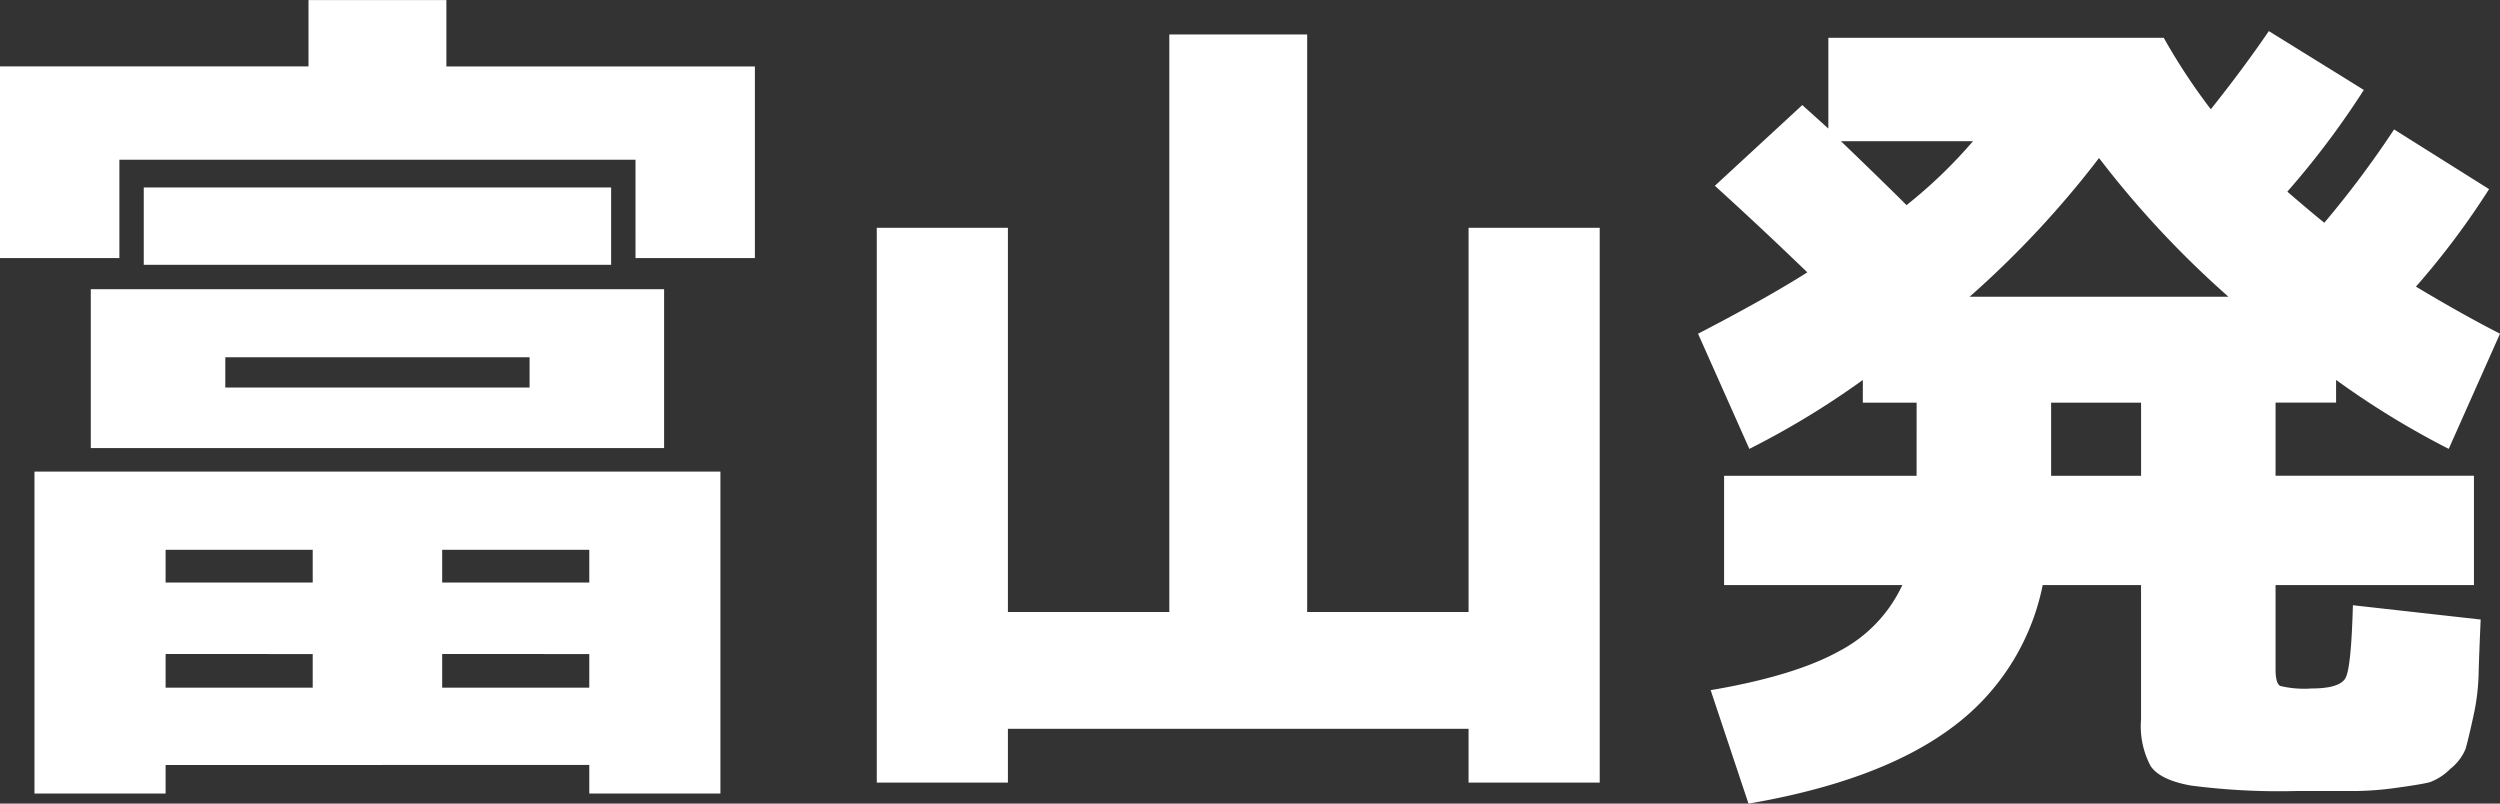
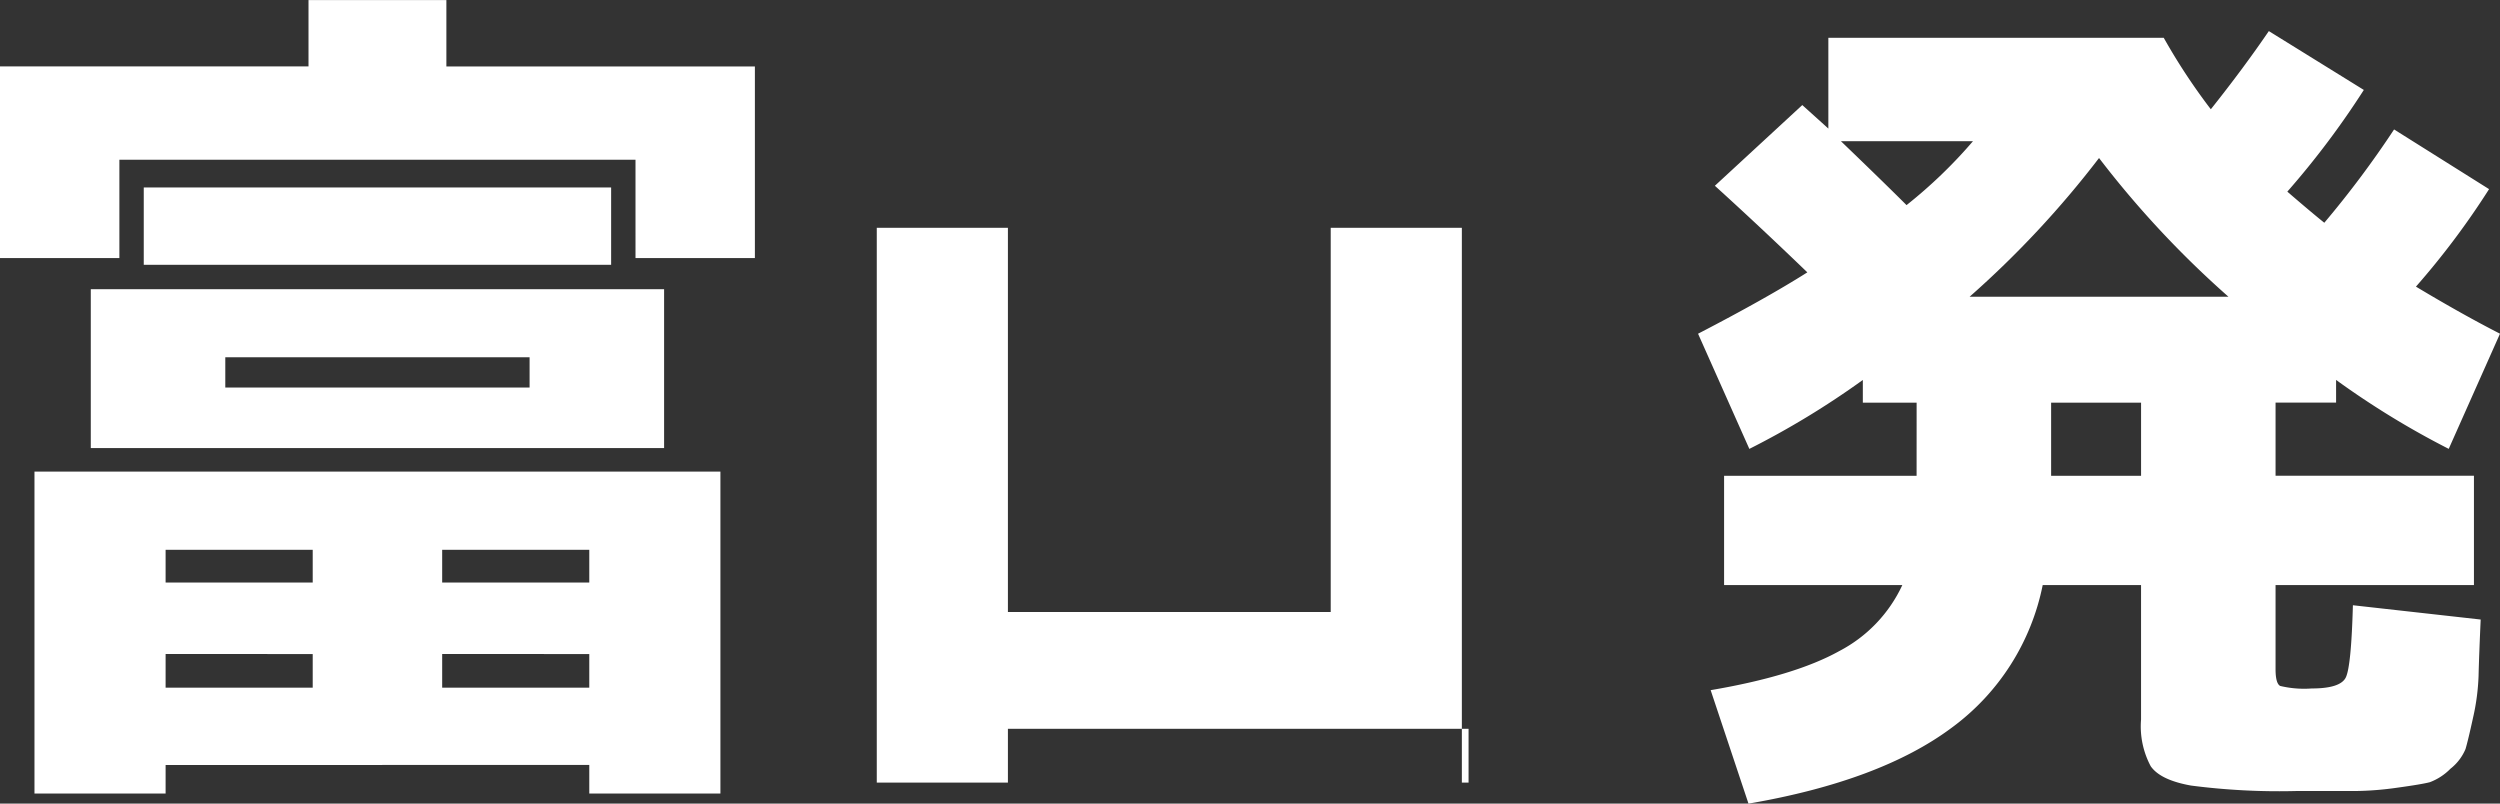
<svg xmlns="http://www.w3.org/2000/svg" width="246.865" height="79.355" viewBox="0 0 246.865 79.355">
  <rect x="0" y="0" width="246.865" height="79.355" fill="#333333" stroke="none" />
-   <path d="M27.476-33.037H57.524v-2.988H27.476Zm0,5.977H14.194V-42.749H70.806v15.688ZM48.892-13.779H63.418v-3.237H48.892Zm0,7.056V-3.4H63.418v-3.32Zm-27.31,0V-3.4H36.108v-3.32Zm0-7.056H36.108v-3.237H21.582Zm0,18.013V7.056H8.633V-24.736H76.367V7.056H63.418V4.233Zm46.4-59.766H17.017v9.712H5.229V-64.746H35.693V-71.3H49.307v6.558H79.771V-45.82H67.983ZM19.424-45.156v-7.637H65.576v7.637Zm85.332-3.652v37.935h15.938V-67.9h13.613v57.026h15.938V-48.809h12.949V5.977H150.244V.664H104.756V5.977H91.807V-48.809Zm88.735-2.241a47.543,47.543,0,0,0,6.558-6.309H187.017Q191.25-53.291,193.491-51.05ZM225.283-42A96.2,96.2,0,0,1,212.5-55.7,96.2,96.2,0,0,1,199.717-42ZM207.769-24.321h8.882v-7.222h-8.882Zm-13.281-7.222h-5.312v-2.241a83.036,83.036,0,0,1-11.206,6.807L172.905-38.35q6.724-3.486,10.791-6.06-4.648-4.482-9.131-8.55l8.633-7.969q2.49,2.241,2.573,2.324v-8.965h33.12a60.03,60.03,0,0,0,4.648,7.056q3.237-4.067,5.728-7.72l9.38,5.811a83.568,83.568,0,0,1-7.554,10.044q2.407,2.075,3.652,3.071a97.331,97.331,0,0,0,6.89-9.214l9.38,5.894A77.987,77.987,0,0,1,243.794-43q4.565,2.739,8.3,4.648l-5.063,11.372a83.76,83.76,0,0,1-11.123-6.807v2.241h-5.977v7.222h19.59V-13.53h-19.59v8.3q0,1.411.457,1.66a10.183,10.183,0,0,0,3.113.249q2.822,0,3.362-1.079t.706-7.139l12.617,1.411q-.166,3.735-.208,5.562a21.8,21.8,0,0,1-.54,4.109q-.5,2.283-.747,3.113A4.855,4.855,0,0,1,247.2,4.607a5.61,5.61,0,0,1-2.034,1.328q-.789.208-3.2.54a31.446,31.446,0,0,1-4.233.332h-5.811a67.45,67.45,0,0,1-10.334-.54q-3.03-.54-3.984-1.909a8.345,8.345,0,0,1-.955-4.607V-13.53h-9.712A23.1,23.1,0,0,1,197.974.54q-7.056,5.271-20.088,7.512L174.15-3.154q8.3-1.411,12.7-3.86a13.991,13.991,0,0,0,6.226-6.516h-17.6V-24.321h19.009Z" transform="translate(-5.229 71.304)" fill="#fff" />
+   <path d="M27.476-33.037H57.524v-2.988H27.476Zm0,5.977H14.194V-42.749H70.806v15.688ZM48.892-13.779H63.418v-3.237H48.892Zm0,7.056V-3.4H63.418v-3.32Zm-27.31,0V-3.4H36.108v-3.32Zm0-7.056H36.108v-3.237H21.582Zm0,18.013V7.056H8.633V-24.736H76.367V7.056H63.418V4.233Zm46.4-59.766H17.017v9.712H5.229V-64.746H35.693V-71.3H49.307v6.558H79.771V-45.82H67.983ZM19.424-45.156v-7.637H65.576v7.637Zm85.332-3.652v37.935h15.938V-67.9v57.026h15.938V-48.809h12.949V5.977H150.244V.664H104.756V5.977H91.807V-48.809Zm88.735-2.241a47.543,47.543,0,0,0,6.558-6.309H187.017Q191.25-53.291,193.491-51.05ZM225.283-42A96.2,96.2,0,0,1,212.5-55.7,96.2,96.2,0,0,1,199.717-42ZM207.769-24.321h8.882v-7.222h-8.882Zm-13.281-7.222h-5.312v-2.241a83.036,83.036,0,0,1-11.206,6.807L172.905-38.35q6.724-3.486,10.791-6.06-4.648-4.482-9.131-8.55l8.633-7.969q2.49,2.241,2.573,2.324v-8.965h33.12a60.03,60.03,0,0,0,4.648,7.056q3.237-4.067,5.728-7.72l9.38,5.811a83.568,83.568,0,0,1-7.554,10.044q2.407,2.075,3.652,3.071a97.331,97.331,0,0,0,6.89-9.214l9.38,5.894A77.987,77.987,0,0,1,243.794-43q4.565,2.739,8.3,4.648l-5.063,11.372a83.76,83.76,0,0,1-11.123-6.807v2.241h-5.977v7.222h19.59V-13.53h-19.59v8.3q0,1.411.457,1.66a10.183,10.183,0,0,0,3.113.249q2.822,0,3.362-1.079t.706-7.139l12.617,1.411q-.166,3.735-.208,5.562a21.8,21.8,0,0,1-.54,4.109q-.5,2.283-.747,3.113A4.855,4.855,0,0,1,247.2,4.607a5.61,5.61,0,0,1-2.034,1.328q-.789.208-3.2.54a31.446,31.446,0,0,1-4.233.332h-5.811a67.45,67.45,0,0,1-10.334-.54q-3.03-.54-3.984-1.909a8.345,8.345,0,0,1-.955-4.607V-13.53h-9.712A23.1,23.1,0,0,1,197.974.54q-7.056,5.271-20.088,7.512L174.15-3.154q8.3-1.411,12.7-3.86a13.991,13.991,0,0,0,6.226-6.516h-17.6V-24.321h19.009Z" transform="translate(-5.229 71.304)" fill="#fff" />
</svg>